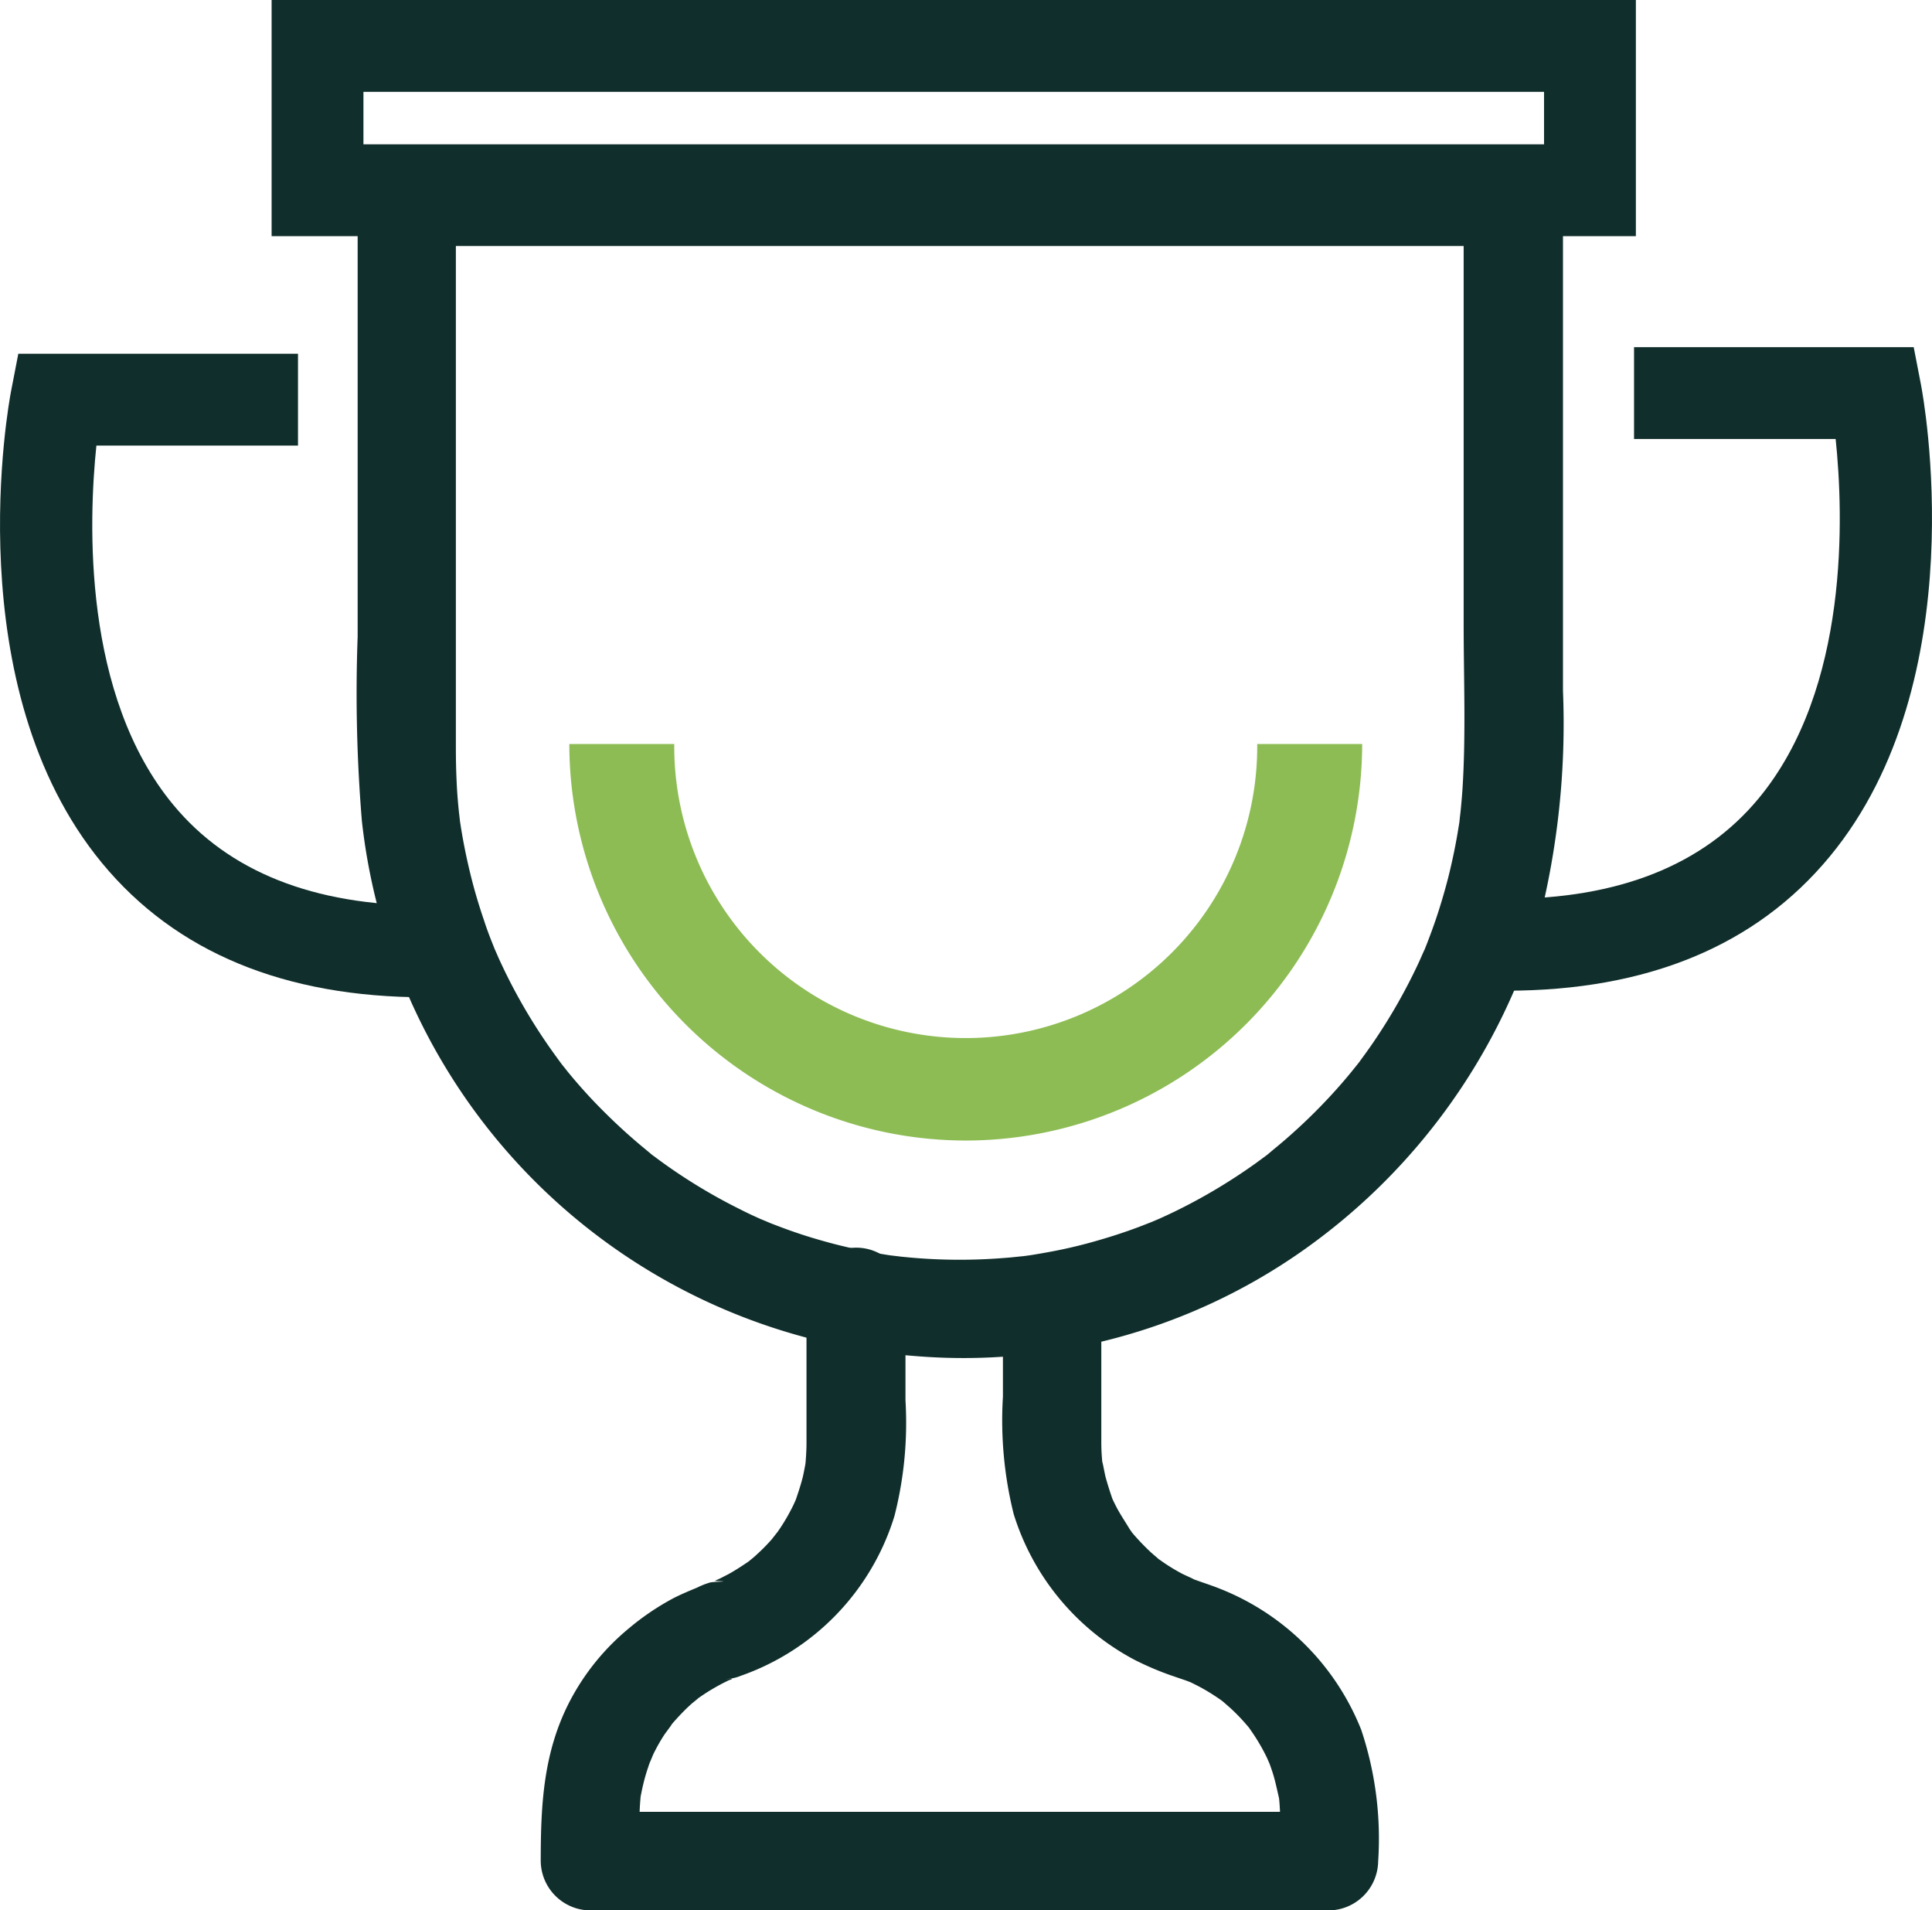
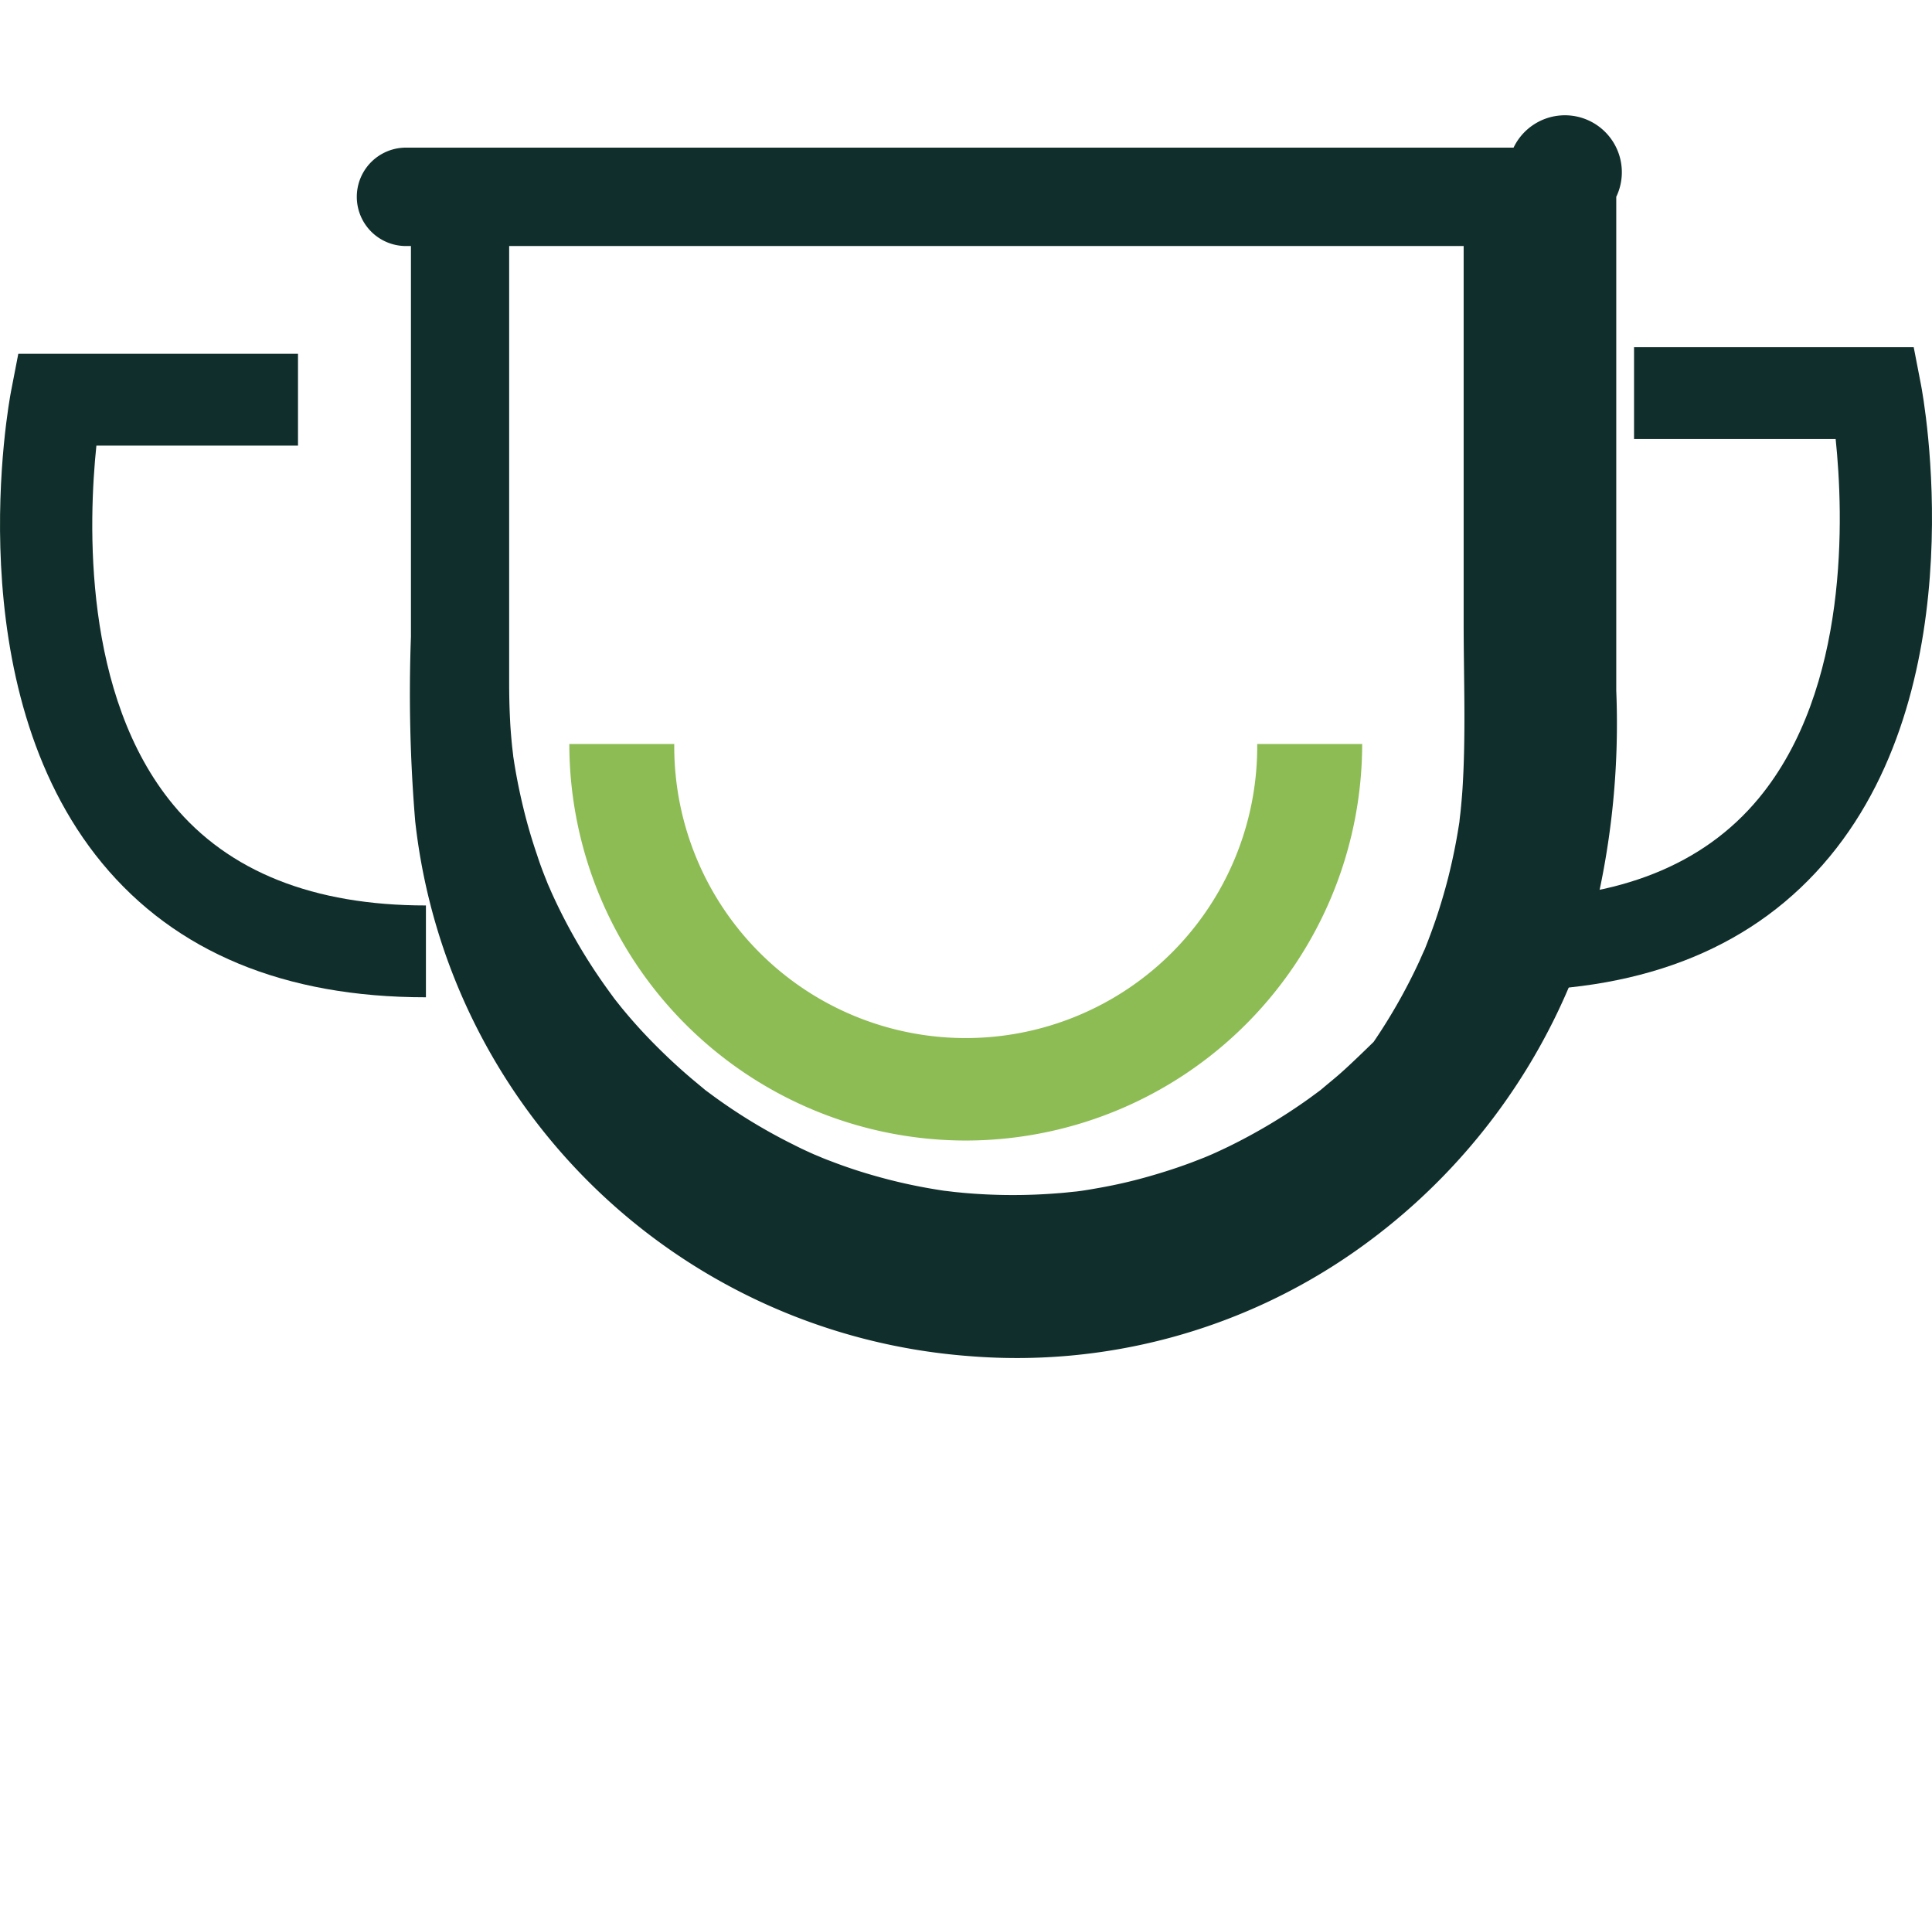
<svg xmlns="http://www.w3.org/2000/svg" width="91.038" height="90" viewBox="0 0 91.038 90">
  <g id="Trophy" transform="translate(-1.294 -2.25)">
    <g id="Group_223132" data-name="Group 223132" transform="translate(1.294 2.25)">
-       <path id="Path_111683" data-name="Path 111683" d="M30.81,18.135H82.962l-2.314-2.318V35.894c0,2.6.111,5.242-.056,7.844-.025.359-.056.711-.093,1.069-.006.062-.093.76-.019.229-.019.142-.037.278-.062.42-.13.828-.3,1.65-.506,2.466-.173.668-.37,1.335-.592,1.984-.123.359-.253.711-.389,1.063-.062.161-.123.315-.191.476.2-.476-.142.3-.179.383a26.51,26.51,0,0,1-2.154,3.8c-.21.309-.426.606-.648.909-.259.359-.062.087-.006.012-.123.161-.253.315-.376.47-.469.575-.963,1.125-1.481,1.657s-1.055,1.038-1.611,1.521c-.253.223-.518.433-.771.649-.512.427.37-.266-.167.136l-.488.359a26.607,26.607,0,0,1-3.826,2.281q-.463.223-.926.427c.475-.21-.148.062-.2.08l-.574.223c-.71.266-1.426.495-2.16.7s-1.413.359-2.129.488c-.376.068-.759.136-1.142.185.444-.062.074-.012-.012,0-.284.025-.562.062-.845.08a26.179,26.179,0,0,1-4.511-.019c-.179-.019-.352-.031-.531-.056-.117-.012-.586-.074-.117-.006q-.518-.074-1.037-.167a24.774,24.774,0,0,1-2.431-.562c-.66-.185-1.314-.4-1.956-.643-.191-.074-.383-.142-.574-.223.019.006-.6-.253-.29-.117s-.3-.136-.284-.13c-.247-.111-.494-.229-.734-.352a25.973,25.973,0,0,1-3.727-2.25l-.407-.3c-.537-.4.346.291-.167-.136-.259-.216-.518-.427-.771-.649-.555-.482-1.1-1-1.611-1.521s-1.012-1.082-1.481-1.657c-.1-.13-.21-.26-.315-.4-.247-.309.315.433-.068-.093-.241-.328-.475-.655-.7-.989a26.215,26.215,0,0,1-2.178-3.9c-.025-.056-.29-.68-.093-.2-.056-.124-.1-.253-.154-.383-.154-.383-.3-.766-.426-1.162-.247-.717-.463-1.453-.642-2.188s-.321-1.434-.438-2.157c-.025-.173-.056-.346-.08-.525.074.532-.012-.167-.019-.229-.043-.427-.08-.853-.1-1.28-.031-.593-.043-1.187-.043-1.78V15.817a2.314,2.314,0,1,0-4.628,0V36.543a72.812,72.812,0,0,0,.2,8.685,28.4,28.4,0,0,0,26.049,25.2,27.772,27.772,0,0,0,18.211-4.914,29.083,29.083,0,0,0,11.157-15.36,38.047,38.047,0,0,0,1.179-11.071V15.817A2.349,2.349,0,0,0,83,13.5H30.81a2.318,2.318,0,0,0,0,4.636Z" transform="translate(-11.679 -6.545)" fill="#102e2b" />
-       <path id="Path_111684" data-name="Path 111684" d="M55.113,99.813v6.892c0,.3-.019.593-.043.9-.006.087-.08.445,0,.037-.043.216-.08.427-.13.643-.087.352-.2.692-.315,1.032-.025.074-.173.4-.012.043-.062.13-.117.26-.185.389a9.259,9.259,0,0,1-.538.927l-.241.352c.26-.365-.148.173-.173.2a8.754,8.754,0,0,1-.754.76c-.105.1-.216.185-.328.278.291-.241.019-.012-.043.031-.3.2-.6.4-.921.575l-.389.2c-.223.1-.266.124-.124.068s.1-.037-.136.049c.952.037,0,.025-.21.074a3.5,3.5,0,0,0-.612.241c-.389.161-.773.321-1.144.513a12.127,12.127,0,0,0-2.083,1.416,11.109,11.109,0,0,0-2.757,3.394c-1.267,2.417-1.385,4.914-1.385,7.566a2.351,2.351,0,0,0,2.318,2.318H79.733a2.351,2.351,0,0,0,2.318-2.318,16.165,16.165,0,0,0-.8-6.194,11.856,11.856,0,0,0-6.663-6.645c-.445-.179-.9-.315-1.348-.488.371.142-.315-.155-.439-.223a8.839,8.839,0,0,1-1.008-.624c-.321-.229.383.346-.124-.093-.105-.093-.216-.185-.321-.278q-.389-.362-.742-.76c-.093-.105-.185-.216-.272-.328.241.315.025.019-.012-.043-.2-.334-.42-.655-.6-1-.08-.155-.161-.315-.229-.476.043.093.136.383-.006-.037-.105-.309-.2-.612-.284-.921-.037-.136-.192-1-.136-.556a9.3,9.3,0,0,1-.062-1.1v-6.348a2.318,2.318,0,0,0-4.636,0v4.234a18.266,18.266,0,0,0,.507,5.526A11.686,11.686,0,0,0,70.56,116.9a14.114,14.114,0,0,0,1.972.822c.21.074.42.142.624.216-.352-.13-.012,0,.056.025.2.1.389.192.581.3a9.861,9.861,0,0,1,.909.581c-.309-.223-.019-.019.037.031.136.117.272.235.4.352a8.826,8.826,0,0,1,.668.692c.093.105.185.216.272.328-.272-.359.087.142.136.223a9.225,9.225,0,0,1,.581,1.02c.049.1.223.525.068.13.08.2.148.4.216.606.111.346.185.7.266,1.051.1.445.031.136.019.031.031.216.043.439.056.661.037.8.012,1.613.012,2.417l2.318-2.318H44.927l2.318,2.318c0-.68-.006-1.366,0-2.046,0-.3.019-.593.043-.89,0-.093.074-.445,0-.031.025-.142.049-.284.08-.42a8.821,8.821,0,0,1,.284-1.032c.043-.136.093-.266.142-.4-.161.433.062-.13.105-.223a8.3,8.3,0,0,1,.519-.915c.08-.117.525-.7.26-.383.223-.272.464-.532.711-.779.1-.1.2-.192.309-.291.08-.068.507-.408.192-.173a9.617,9.617,0,0,1,1.669-.983l-.155.062q.408-.121,0-.074h-.2a2,2,0,0,0,.828-.155,11.572,11.572,0,0,0,7.226-7.523,17.754,17.754,0,0,0,.519-5.446V99.807a2.318,2.318,0,0,0-4.636,0h0Z" transform="translate(-17.11 -38.71)" fill="#102e2b" />
+       <path id="Path_111683" data-name="Path 111683" d="M30.81,18.135H82.962l-2.314-2.318V35.894c0,2.6.111,5.242-.056,7.844-.025.359-.056.711-.093,1.069-.006.062-.093.76-.019.229-.019.142-.037.278-.062.42-.13.828-.3,1.65-.506,2.466-.173.668-.37,1.335-.592,1.984-.123.359-.253.711-.389,1.063-.062.161-.123.315-.191.476.2-.476-.142.3-.179.383a26.51,26.51,0,0,1-2.154,3.8s-1.055,1.038-1.611,1.521c-.253.223-.518.433-.771.649-.512.427.37-.266-.167.136l-.488.359a26.607,26.607,0,0,1-3.826,2.281q-.463.223-.926.427c.475-.21-.148.062-.2.08l-.574.223c-.71.266-1.426.495-2.16.7s-1.413.359-2.129.488c-.376.068-.759.136-1.142.185.444-.062.074-.012-.012,0-.284.025-.562.062-.845.08a26.179,26.179,0,0,1-4.511-.019c-.179-.019-.352-.031-.531-.056-.117-.012-.586-.074-.117-.006q-.518-.074-1.037-.167a24.774,24.774,0,0,1-2.431-.562c-.66-.185-1.314-.4-1.956-.643-.191-.074-.383-.142-.574-.223.019.006-.6-.253-.29-.117s-.3-.136-.284-.13c-.247-.111-.494-.229-.734-.352a25.973,25.973,0,0,1-3.727-2.25l-.407-.3c-.537-.4.346.291-.167-.136-.259-.216-.518-.427-.771-.649-.555-.482-1.1-1-1.611-1.521s-1.012-1.082-1.481-1.657c-.1-.13-.21-.26-.315-.4-.247-.309.315.433-.068-.093-.241-.328-.475-.655-.7-.989a26.215,26.215,0,0,1-2.178-3.9c-.025-.056-.29-.68-.093-.2-.056-.124-.1-.253-.154-.383-.154-.383-.3-.766-.426-1.162-.247-.717-.463-1.453-.642-2.188s-.321-1.434-.438-2.157c-.025-.173-.056-.346-.08-.525.074.532-.012-.167-.019-.229-.043-.427-.08-.853-.1-1.28-.031-.593-.043-1.187-.043-1.78V15.817a2.314,2.314,0,1,0-4.628,0V36.543a72.812,72.812,0,0,0,.2,8.685,28.4,28.4,0,0,0,26.049,25.2,27.772,27.772,0,0,0,18.211-4.914,29.083,29.083,0,0,0,11.157-15.36,38.047,38.047,0,0,0,1.179-11.071V15.817A2.349,2.349,0,0,0,83,13.5H30.81a2.318,2.318,0,0,0,0,4.636Z" transform="translate(-11.679 -6.545)" fill="#102e2b" />
      <path id="Path_111685" data-name="Path 111685" d="M116.26,59.069V54.742c5.3,0,9.3-1.595,11.9-4.735,4.29-5.18,4-13.364,3.628-16.93h-9.5V28.75h13.178l.34,1.755c.111.562,2.584,13.926-4.3,22.246-3.462,4.191-8.592,6.317-15.243,6.317Z" transform="translate(-45.29 -12.395)" fill="#102e2b" />
      <path id="Path_111686" data-name="Path 111686" d="M21.35,59.569c-6.651,0-11.781-2.126-15.243-6.317-6.874-8.32-4.4-21.684-4.29-22.246l.34-1.755H15.336v4.327h-9.5c-.371,3.567-.661,11.757,3.628,16.93,2.6,3.14,6.6,4.735,11.9,4.735v4.327Z" transform="translate(-1.294 -12.586)" fill="#102e2b" />
-       <path id="Path_111687" data-name="Path 111687" d="M86.285,13.376H22V2.25H86.285ZM26.327,9.049H81.958V6.577H26.327Z" transform="translate(-9.201 -2.25)" fill="#102e2b" />
    </g>
    <path id="Path_111688" data-name="Path 111688" d="M63.45,77.71A18.7,18.7,0,0,1,44.77,59.03h4.945a13.735,13.735,0,1,0,27.469,0H82.13A18.7,18.7,0,0,1,63.45,77.71Z" transform="translate(-16.649 -21.728)" fill="#8dbc54" />
  </g>
</svg>